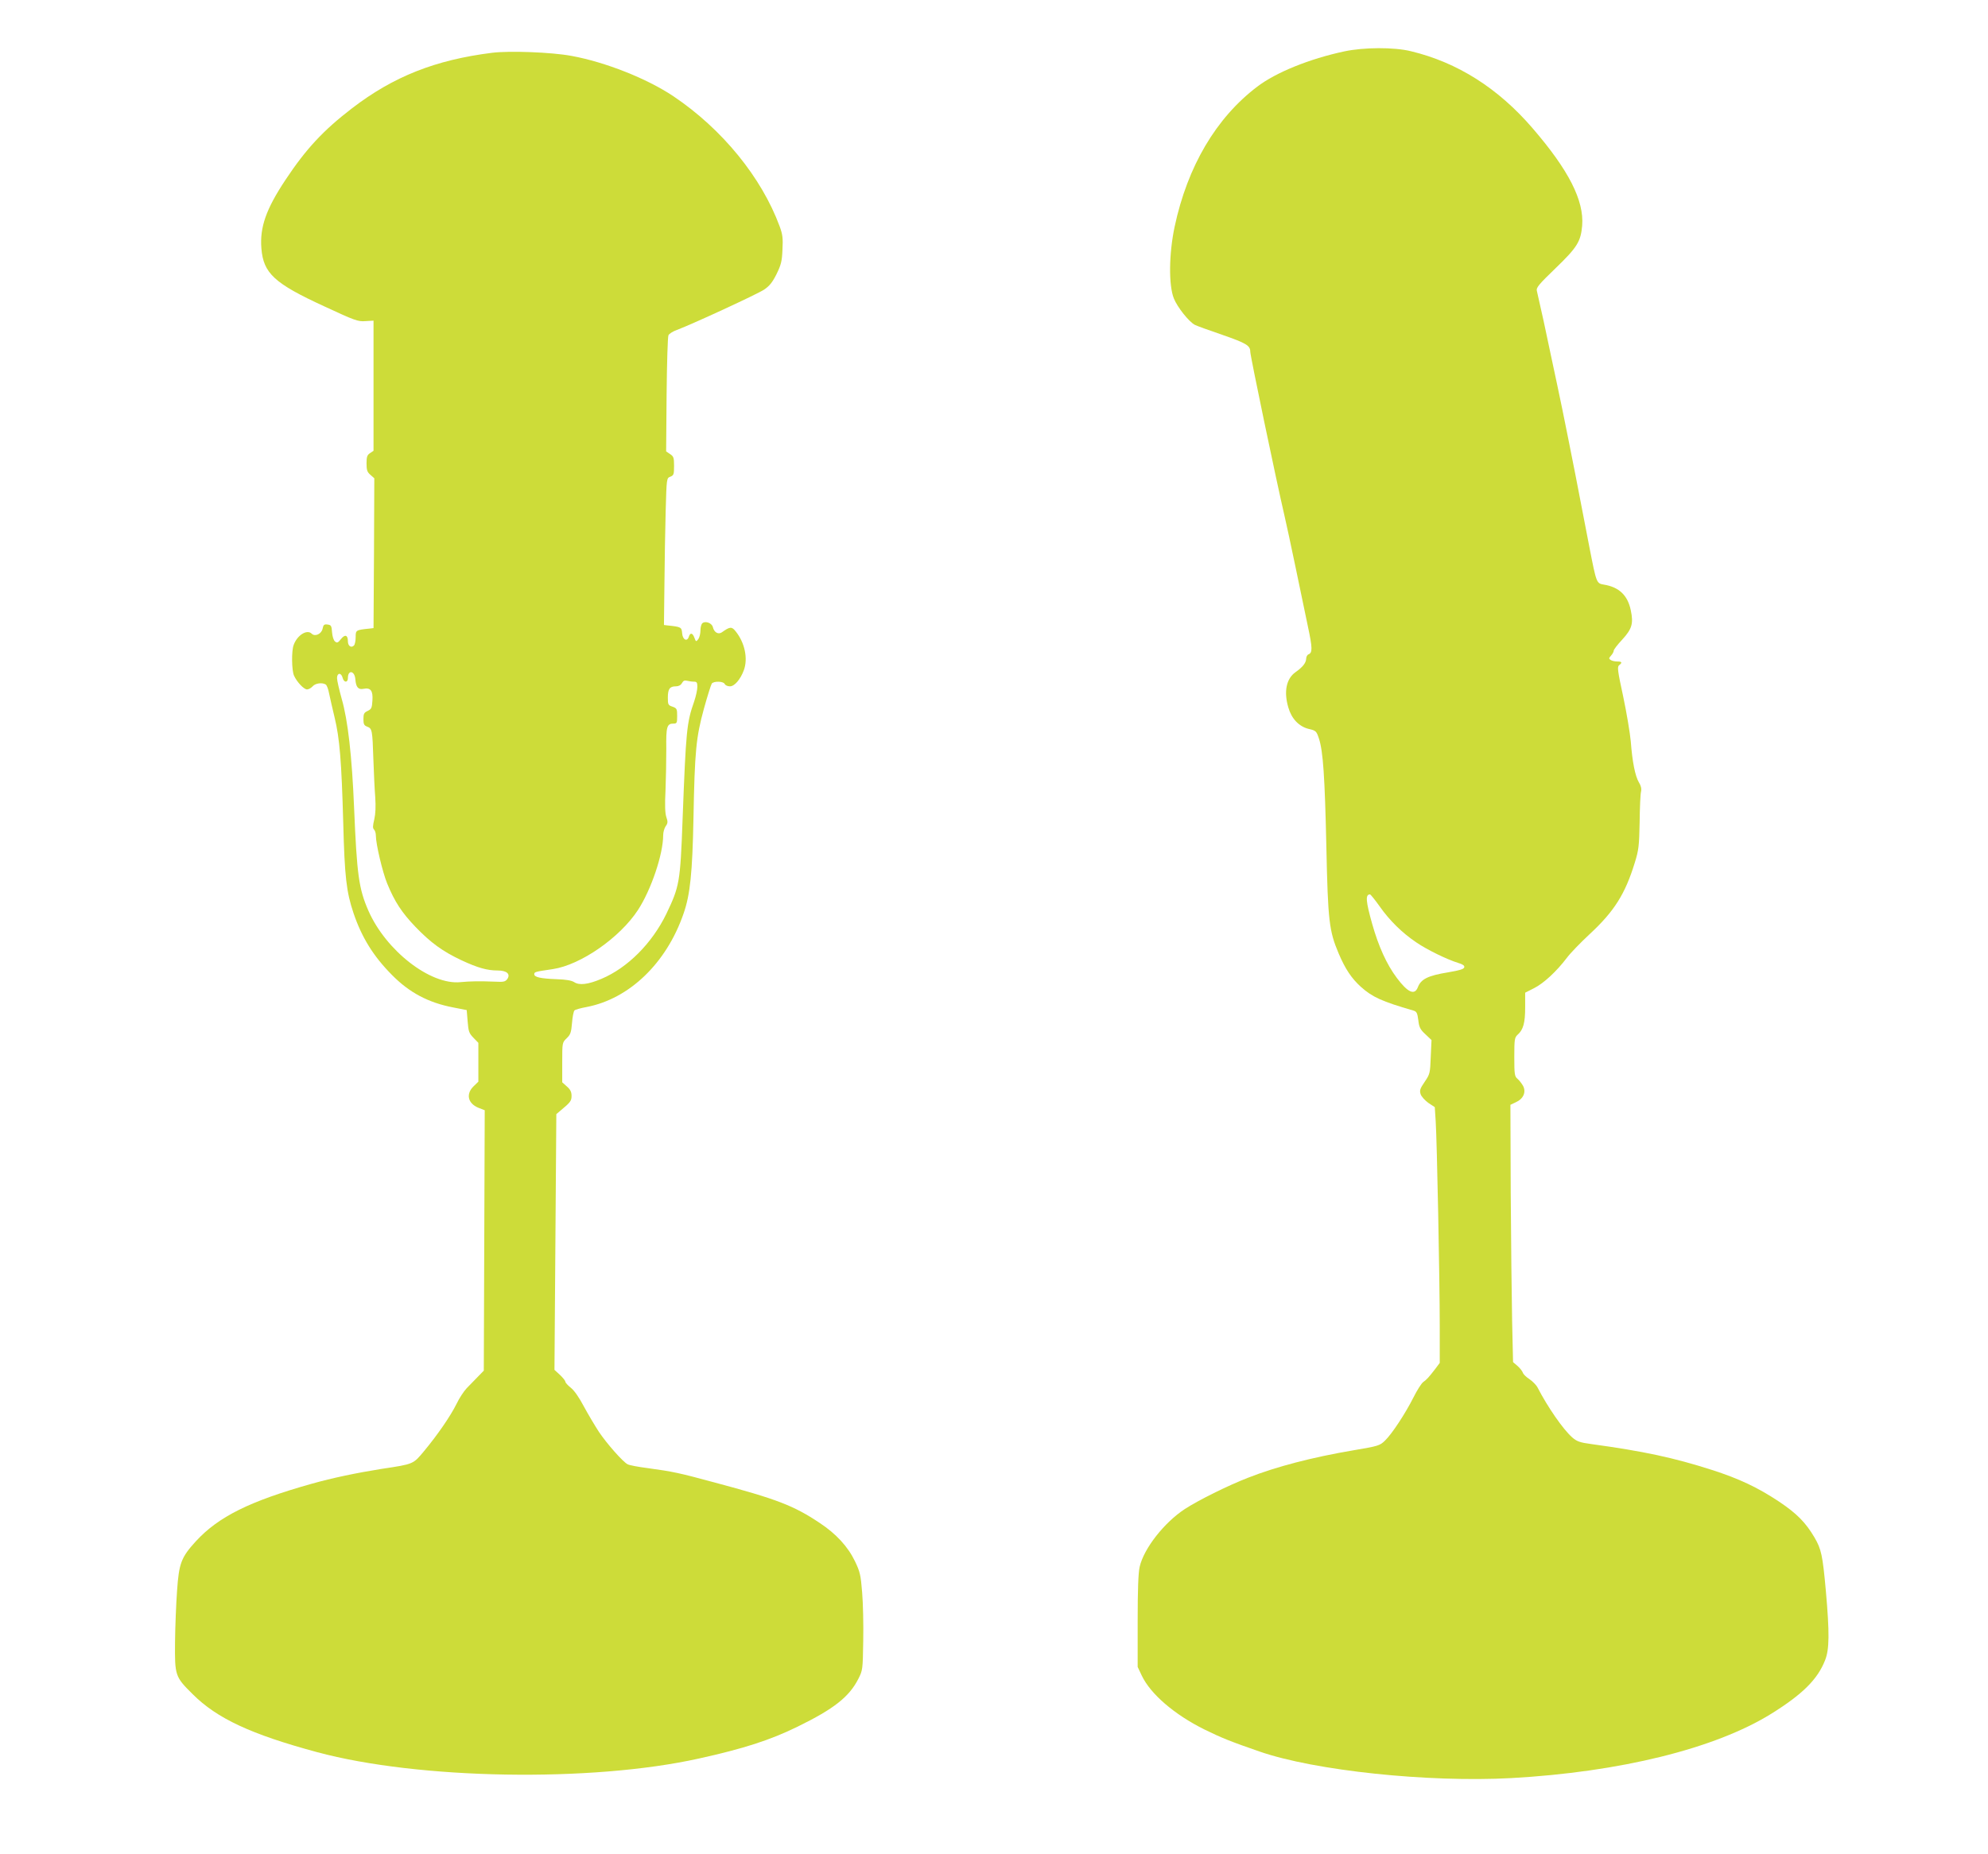
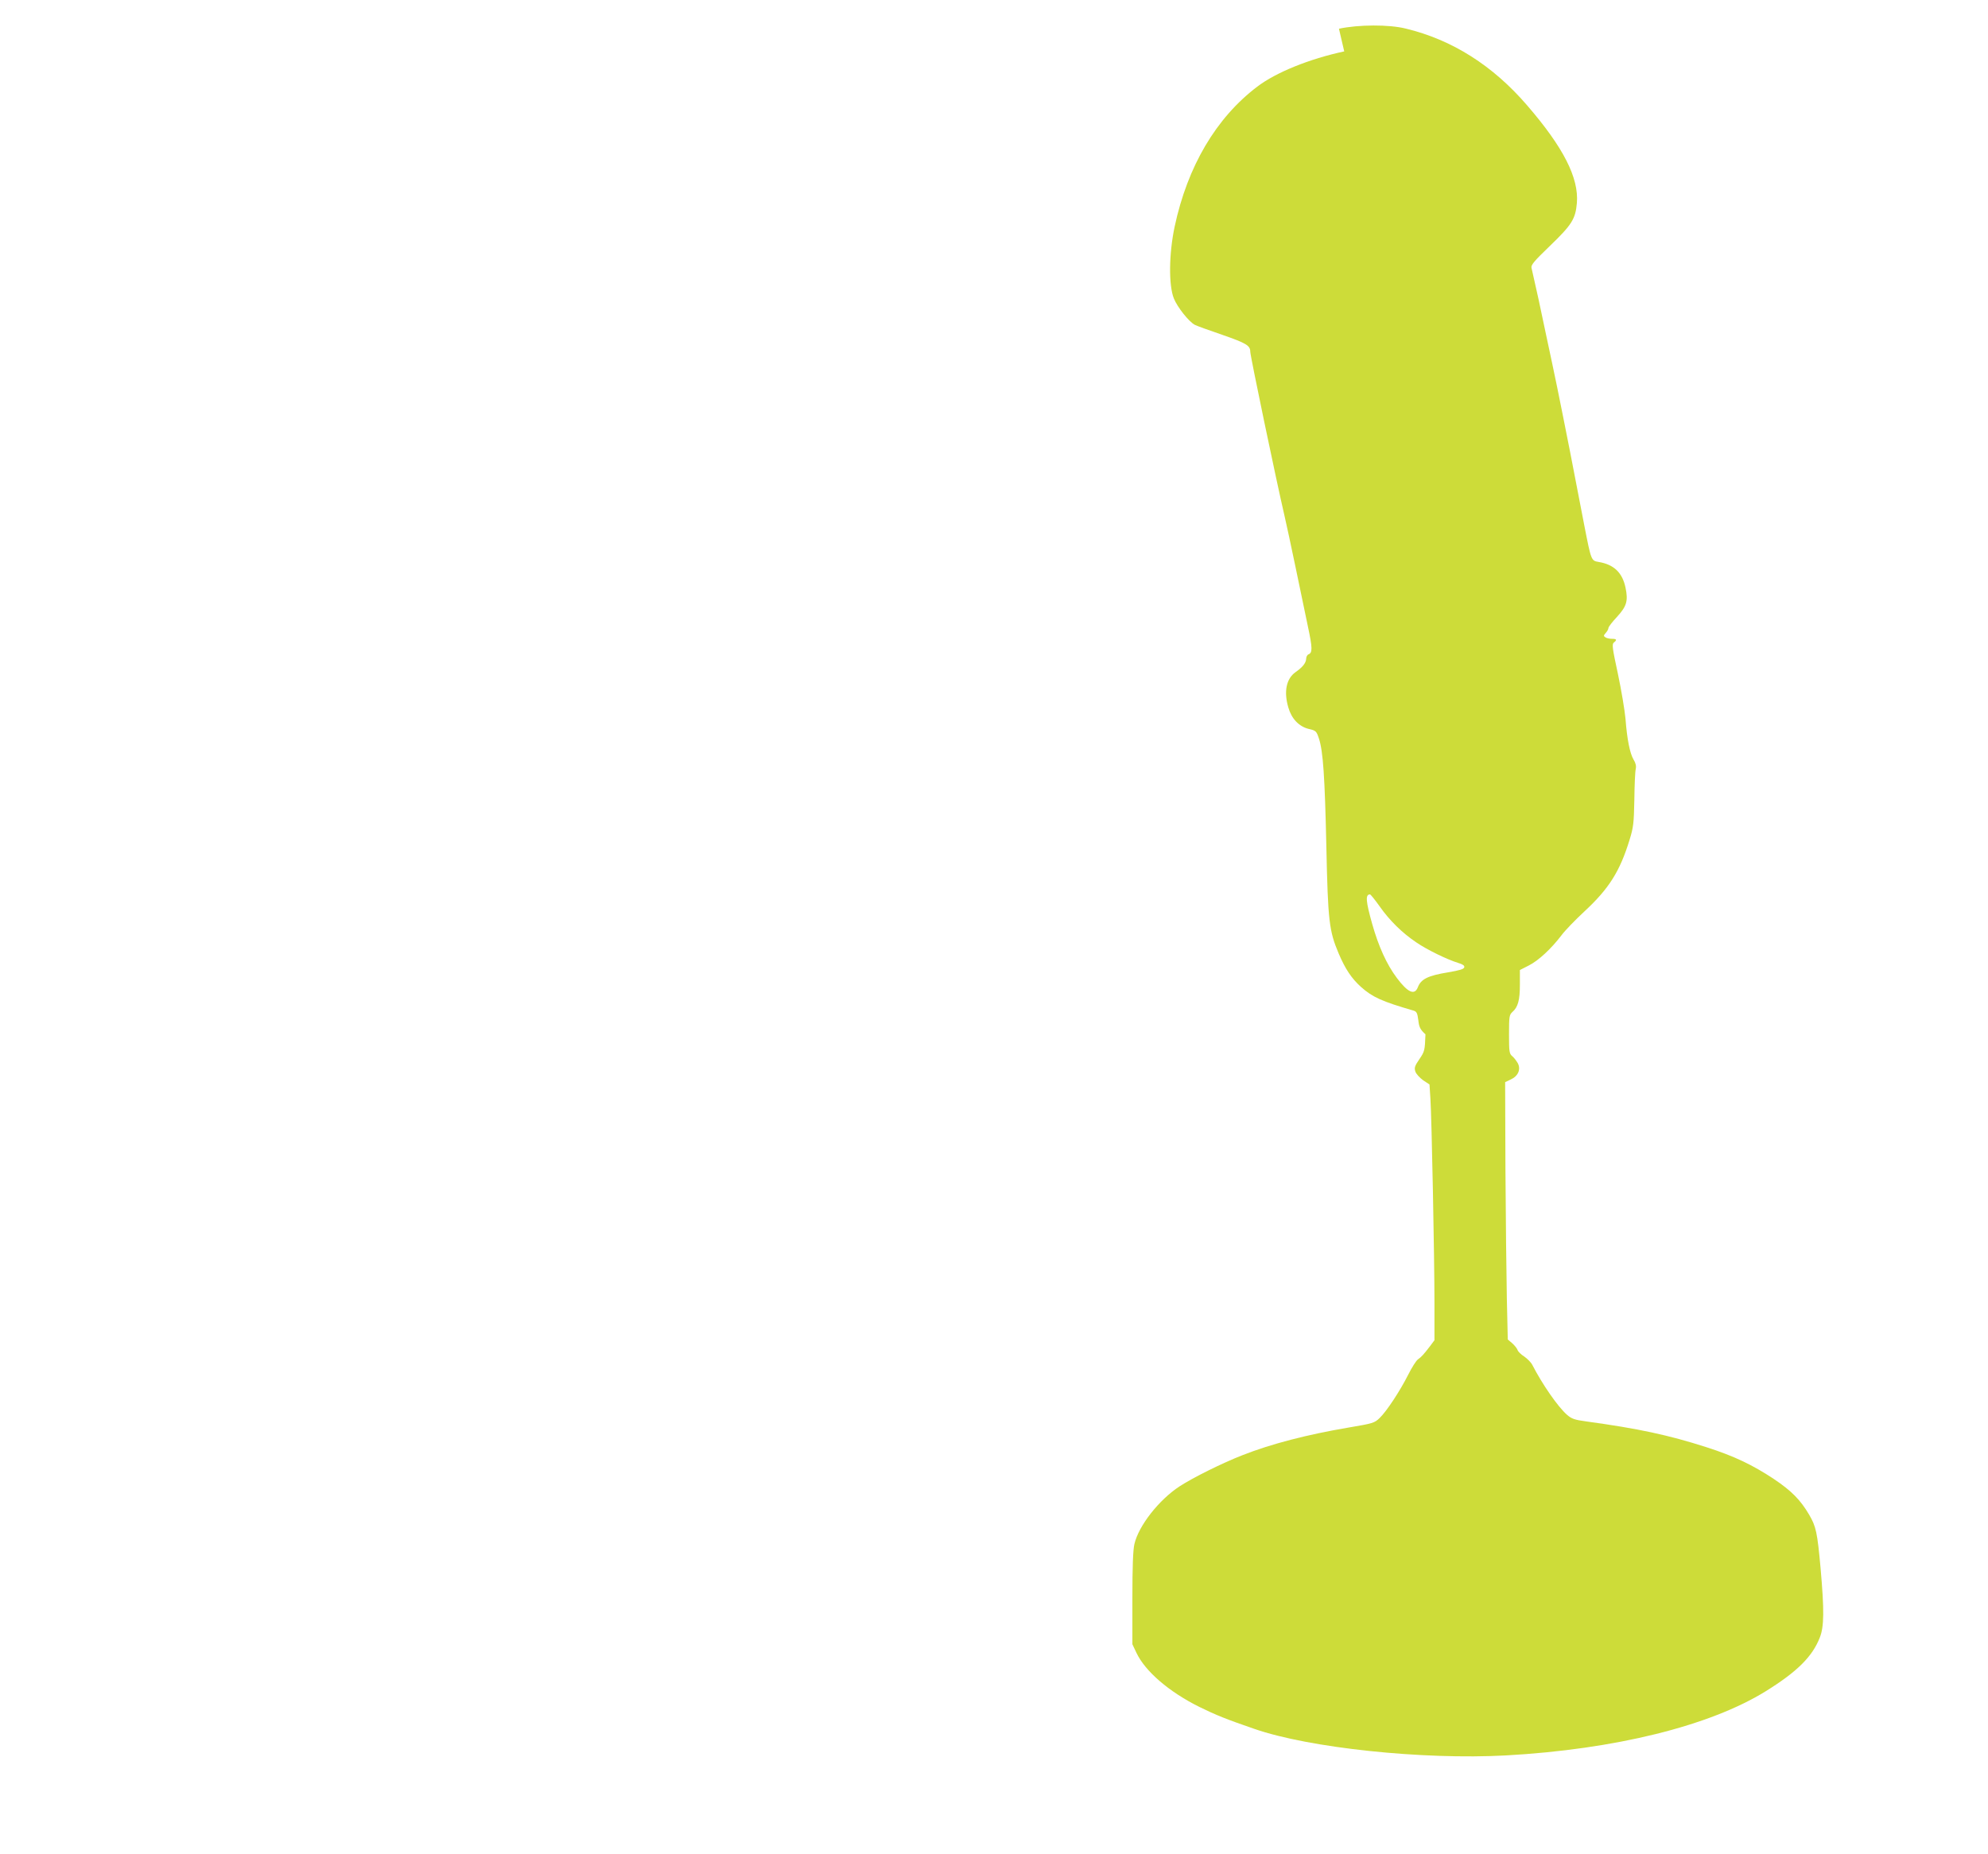
<svg xmlns="http://www.w3.org/2000/svg" version="1.0" width="1280pt" height="1194pt" viewBox="0 0 1280 1194" preserveAspectRatio="xMidYMid meet">
  <g transform="translate(0,1194) scale(0.1,-0.1)" fill="#cddc39" stroke="none">
-     <path d="M8655 11609 c-224 -48 -439 -135 -560 -227 -265 -201 -449 -513 -532 -902 -37 -175 -39 -377 -5 -462 23 -57 96 -149 135 -170 11 -6 91 -35 176 -64 155 -54 181 -69 181 -109 0 -27 167 -827 220 -1055 11 -47 43 -195 71 -330 28 -135 64 -308 80 -384 30 -140 30 -170 4 -180 -8 -3 -15 -16 -15 -28 -1 -27 -22 -54 -69 -87 -59 -42 -76 -125 -46 -227 21 -73 68 -122 130 -138 48 -11 51 -14 67 -62 27 -81 38 -246 48 -699 10 -476 18 -541 79 -685 43 -101 83 -161 144 -216 73 -65 133 -93 337 -152 21 -6 26 -15 32 -62 5 -45 12 -60 46 -91 l39 -37 -5 -109 c-4 -104 -5 -110 -39 -160 -30 -44 -34 -55 -26 -80 5 -15 28 -40 50 -56 l41 -27 6 -93 c8 -122 26 -1019 26 -1318 l0 -236 -29 -39 c-41 -53 -54 -68 -78 -85 -11 -8 -39 -52 -62 -98 -53 -105 -139 -236 -184 -279 -33 -32 -43 -35 -203 -62 -265 -45 -496 -105 -679 -177 -129 -50 -320 -145 -406 -201 -133 -87 -264 -254 -291 -372 -9 -38 -13 -147 -13 -350 l0 -295 26 -55 c56 -119 210 -252 406 -349 106 -52 170 -78 353 -141 354 -123 1084 -200 1620 -171 702 39 1313 190 1674 414 201 125 299 222 347 345 28 70 29 175 5 447 -21 231 -29 268 -74 345 -56 95 -113 153 -228 230 -136 90 -255 147 -433 204 -243 78 -438 120 -774 166 -75 10 -94 17 -124 43 -59 52 -158 195 -223 321 -8 16 -32 40 -52 54 -21 13 -40 32 -43 42 -3 9 -18 29 -34 43 l-29 25 -6 264 c-3 144 -7 517 -9 828 l-2 565 36 17 c48 22 66 65 46 104 -9 16 -25 37 -36 46 -19 16 -21 28 -21 141 0 114 2 125 21 143 37 32 49 77 49 177 l0 94 57 29 c62 31 145 108 211 195 22 30 88 98 146 152 160 148 230 260 292 462 25 81 28 107 31 260 1 94 5 182 9 197 4 18 0 38 -14 60 -24 41 -42 131 -52 263 -5 55 -27 186 -49 290 -36 166 -39 191 -26 201 22 17 18 24 -12 24 -16 0 -35 4 -43 10 -12 8 -12 11 3 28 9 10 17 24 17 31 0 8 25 40 55 72 63 69 73 103 55 189 -20 96 -75 149 -173 165 -48 8 -48 9 -93 239 -19 100 -60 309 -90 466 -31 157 -69 348 -85 425 -16 77 -49 235 -74 350 -37 179 -54 254 -90 413 -5 19 15 43 119 143 141 136 164 173 173 276 13 161 -86 357 -320 628 -221 257 -483 423 -782 495 -108 27 -304 26 -430 -1z m228 -5506 c63 -90 145 -171 236 -232 68 -47 200 -111 269 -132 30 -9 42 -17 40 -28 -2 -12 -29 -20 -105 -33 -128 -21 -174 -43 -194 -96 -21 -54 -65 -34 -136 61 -65 87 -117 202 -158 347 -41 146 -45 190 -14 190 4 0 32 -35 62 -77z" />
-     <path d="M3168 11600 c-366 -46 -635 -153 -901 -357 -185 -142 -297 -262 -430 -463 -124 -187 -165 -304 -154 -440 13 -160 83 -225 405 -373 196 -91 217 -99 265 -95 l52 3 0 -419 0 -419 -22 -15 c-19 -12 -23 -24 -23 -66 0 -43 4 -56 25 -74 l25 -22 -2 -483 -3 -482 -25 -3 c-89 -9 -90 -10 -90 -55 0 -24 -5 -48 -11 -54 -18 -18 -39 -3 -39 27 0 41 -19 47 -45 14 -19 -24 -25 -26 -38 -15 -9 7 -17 32 -19 59 -3 42 -6 47 -29 50 -22 3 -27 -2 -32 -27 -7 -34 -49 -53 -70 -32 -30 30 -93 -9 -116 -72 -15 -38 -13 -165 2 -198 19 -42 64 -89 84 -89 10 0 26 9 36 20 17 20 61 26 84 12 7 -4 17 -30 22 -58 6 -27 21 -96 35 -153 33 -135 45 -283 56 -681 9 -346 20 -443 66 -580 53 -157 128 -278 247 -398 112 -114 234 -179 395 -210 l87 -17 6 -73 c5 -64 9 -76 37 -105 l32 -33 0 -125 0 -125 -30 -29 c-52 -50 -38 -111 30 -139 l41 -16 -3 -838 -3 -839 -38 -39 c-21 -21 -53 -55 -72 -74 -18 -19 -48 -64 -65 -100 -39 -79 -121 -198 -207 -302 -74 -89 -67 -86 -278 -118 -157 -25 -316 -58 -450 -96 -398 -112 -599 -212 -744 -370 -94 -103 -109 -141 -121 -319 -6 -82 -12 -231 -13 -330 -2 -216 0 -223 113 -335 157 -157 376 -259 802 -374 653 -176 1765 -195 2458 -41 290 64 459 119 635 205 235 115 332 192 391 307 29 57 29 61 32 245 2 103 -1 244 -7 313 -9 113 -14 133 -46 200 -45 94 -121 177 -227 247 -168 112 -274 153 -678 261 -229 62 -267 70 -428 92 -63 8 -121 19 -131 25 -31 16 -134 133 -185 209 -26 40 -70 114 -97 164 -30 57 -62 103 -84 120 -19 15 -35 33 -35 39 0 6 -16 26 -35 44 l-35 32 6 823 6 824 26 22 c65 54 72 63 72 96 0 25 -8 41 -30 60 l-30 27 0 128 c0 128 0 128 29 156 24 23 29 37 34 98 3 39 10 75 16 81 5 5 40 15 79 22 274 53 513 282 623 601 43 123 57 262 64 614 8 435 17 522 67 705 23 83 46 156 51 163 14 17 76 15 83 -3 4 -8 18 -15 34 -15 29 0 67 44 89 103 28 75 7 178 -53 252 -25 31 -36 30 -88 -7 -23 -16 -50 -1 -58 33 -6 26 -47 42 -67 26 -7 -5 -13 -26 -13 -46 0 -21 -6 -46 -14 -57 -14 -18 -15 -18 -25 9 -12 32 -27 35 -36 6 -11 -34 -40 -19 -43 23 -3 39 -7 41 -92 50 l-25 3 3 260 c1 143 5 356 8 473 6 213 6 213 30 222 22 9 24 15 24 70 0 53 -3 61 -26 76 l-25 17 3 366 c2 201 7 373 12 382 4 9 28 25 54 34 101 38 519 231 562 260 34 23 53 46 80 100 29 60 35 82 38 157 4 74 1 98 -18 150 -116 315 -370 627 -684 838 -170 114 -438 220 -656 260 -129 24 -401 34 -512 20z m-880 -4035 c4 -51 19 -68 53 -61 45 9 61 -12 57 -74 -3 -49 -6 -56 -30 -68 -24 -11 -28 -19 -28 -53 0 -33 4 -41 25 -49 31 -12 33 -22 39 -210 3 -85 8 -195 12 -244 4 -59 2 -106 -6 -142 -10 -42 -11 -57 -2 -66 7 -7 12 -24 12 -39 0 -54 43 -236 73 -309 48 -117 94 -187 181 -278 100 -104 176 -159 297 -216 105 -49 166 -66 233 -66 58 0 84 -22 63 -54 -13 -18 -23 -21 -78 -18 -104 4 -160 3 -224 -3 -194 -20 -480 203 -593 460 -62 142 -74 232 -92 660 -14 338 -40 566 -80 705 -16 58 -30 117 -30 133 0 35 27 37 36 2 8 -32 34 -33 34 -2 0 56 44 48 48 -8z m2180 -15 c18 0 22 -5 22 -33 0 -19 -9 -60 -20 -93 -49 -139 -53 -186 -75 -759 -15 -409 -20 -433 -105 -611 -92 -189 -249 -347 -418 -418 -85 -36 -142 -43 -175 -21 -18 11 -52 17 -114 19 -103 4 -143 13 -143 32 0 15 5 16 120 33 179 27 431 202 548 381 85 131 162 359 162 482 0 18 7 44 16 57 14 19 15 29 4 60 -8 25 -10 77 -5 171 3 74 5 195 5 268 -2 142 4 162 46 162 22 0 24 4 24 49 0 45 -2 50 -30 60 -28 9 -30 14 -30 58 0 56 12 73 52 73 17 0 31 7 39 21 8 15 17 19 32 15 12 -3 32 -6 45 -6z" />
+     <path d="M8655 11609 c-224 -48 -439 -135 -560 -227 -265 -201 -449 -513 -532 -902 -37 -175 -39 -377 -5 -462 23 -57 96 -149 135 -170 11 -6 91 -35 176 -64 155 -54 181 -69 181 -109 0 -27 167 -827 220 -1055 11 -47 43 -195 71 -330 28 -135 64 -308 80 -384 30 -140 30 -170 4 -180 -8 -3 -15 -16 -15 -28 -1 -27 -22 -54 -69 -87 -59 -42 -76 -125 -46 -227 21 -73 68 -122 130 -138 48 -11 51 -14 67 -62 27 -81 38 -246 48 -699 10 -476 18 -541 79 -685 43 -101 83 -161 144 -216 73 -65 133 -93 337 -152 21 -6 26 -15 32 -62 5 -45 12 -60 46 -91 c-4 -104 -5 -110 -39 -160 -30 -44 -34 -55 -26 -80 5 -15 28 -40 50 -56 l41 -27 6 -93 c8 -122 26 -1019 26 -1318 l0 -236 -29 -39 c-41 -53 -54 -68 -78 -85 -11 -8 -39 -52 -62 -98 -53 -105 -139 -236 -184 -279 -33 -32 -43 -35 -203 -62 -265 -45 -496 -105 -679 -177 -129 -50 -320 -145 -406 -201 -133 -87 -264 -254 -291 -372 -9 -38 -13 -147 -13 -350 l0 -295 26 -55 c56 -119 210 -252 406 -349 106 -52 170 -78 353 -141 354 -123 1084 -200 1620 -171 702 39 1313 190 1674 414 201 125 299 222 347 345 28 70 29 175 5 447 -21 231 -29 268 -74 345 -56 95 -113 153 -228 230 -136 90 -255 147 -433 204 -243 78 -438 120 -774 166 -75 10 -94 17 -124 43 -59 52 -158 195 -223 321 -8 16 -32 40 -52 54 -21 13 -40 32 -43 42 -3 9 -18 29 -34 43 l-29 25 -6 264 c-3 144 -7 517 -9 828 l-2 565 36 17 c48 22 66 65 46 104 -9 16 -25 37 -36 46 -19 16 -21 28 -21 141 0 114 2 125 21 143 37 32 49 77 49 177 l0 94 57 29 c62 31 145 108 211 195 22 30 88 98 146 152 160 148 230 260 292 462 25 81 28 107 31 260 1 94 5 182 9 197 4 18 0 38 -14 60 -24 41 -42 131 -52 263 -5 55 -27 186 -49 290 -36 166 -39 191 -26 201 22 17 18 24 -12 24 -16 0 -35 4 -43 10 -12 8 -12 11 3 28 9 10 17 24 17 31 0 8 25 40 55 72 63 69 73 103 55 189 -20 96 -75 149 -173 165 -48 8 -48 9 -93 239 -19 100 -60 309 -90 466 -31 157 -69 348 -85 425 -16 77 -49 235 -74 350 -37 179 -54 254 -90 413 -5 19 15 43 119 143 141 136 164 173 173 276 13 161 -86 357 -320 628 -221 257 -483 423 -782 495 -108 27 -304 26 -430 -1z m228 -5506 c63 -90 145 -171 236 -232 68 -47 200 -111 269 -132 30 -9 42 -17 40 -28 -2 -12 -29 -20 -105 -33 -128 -21 -174 -43 -194 -96 -21 -54 -65 -34 -136 61 -65 87 -117 202 -158 347 -41 146 -45 190 -14 190 4 0 32 -35 62 -77z" />
  </g>
</svg>